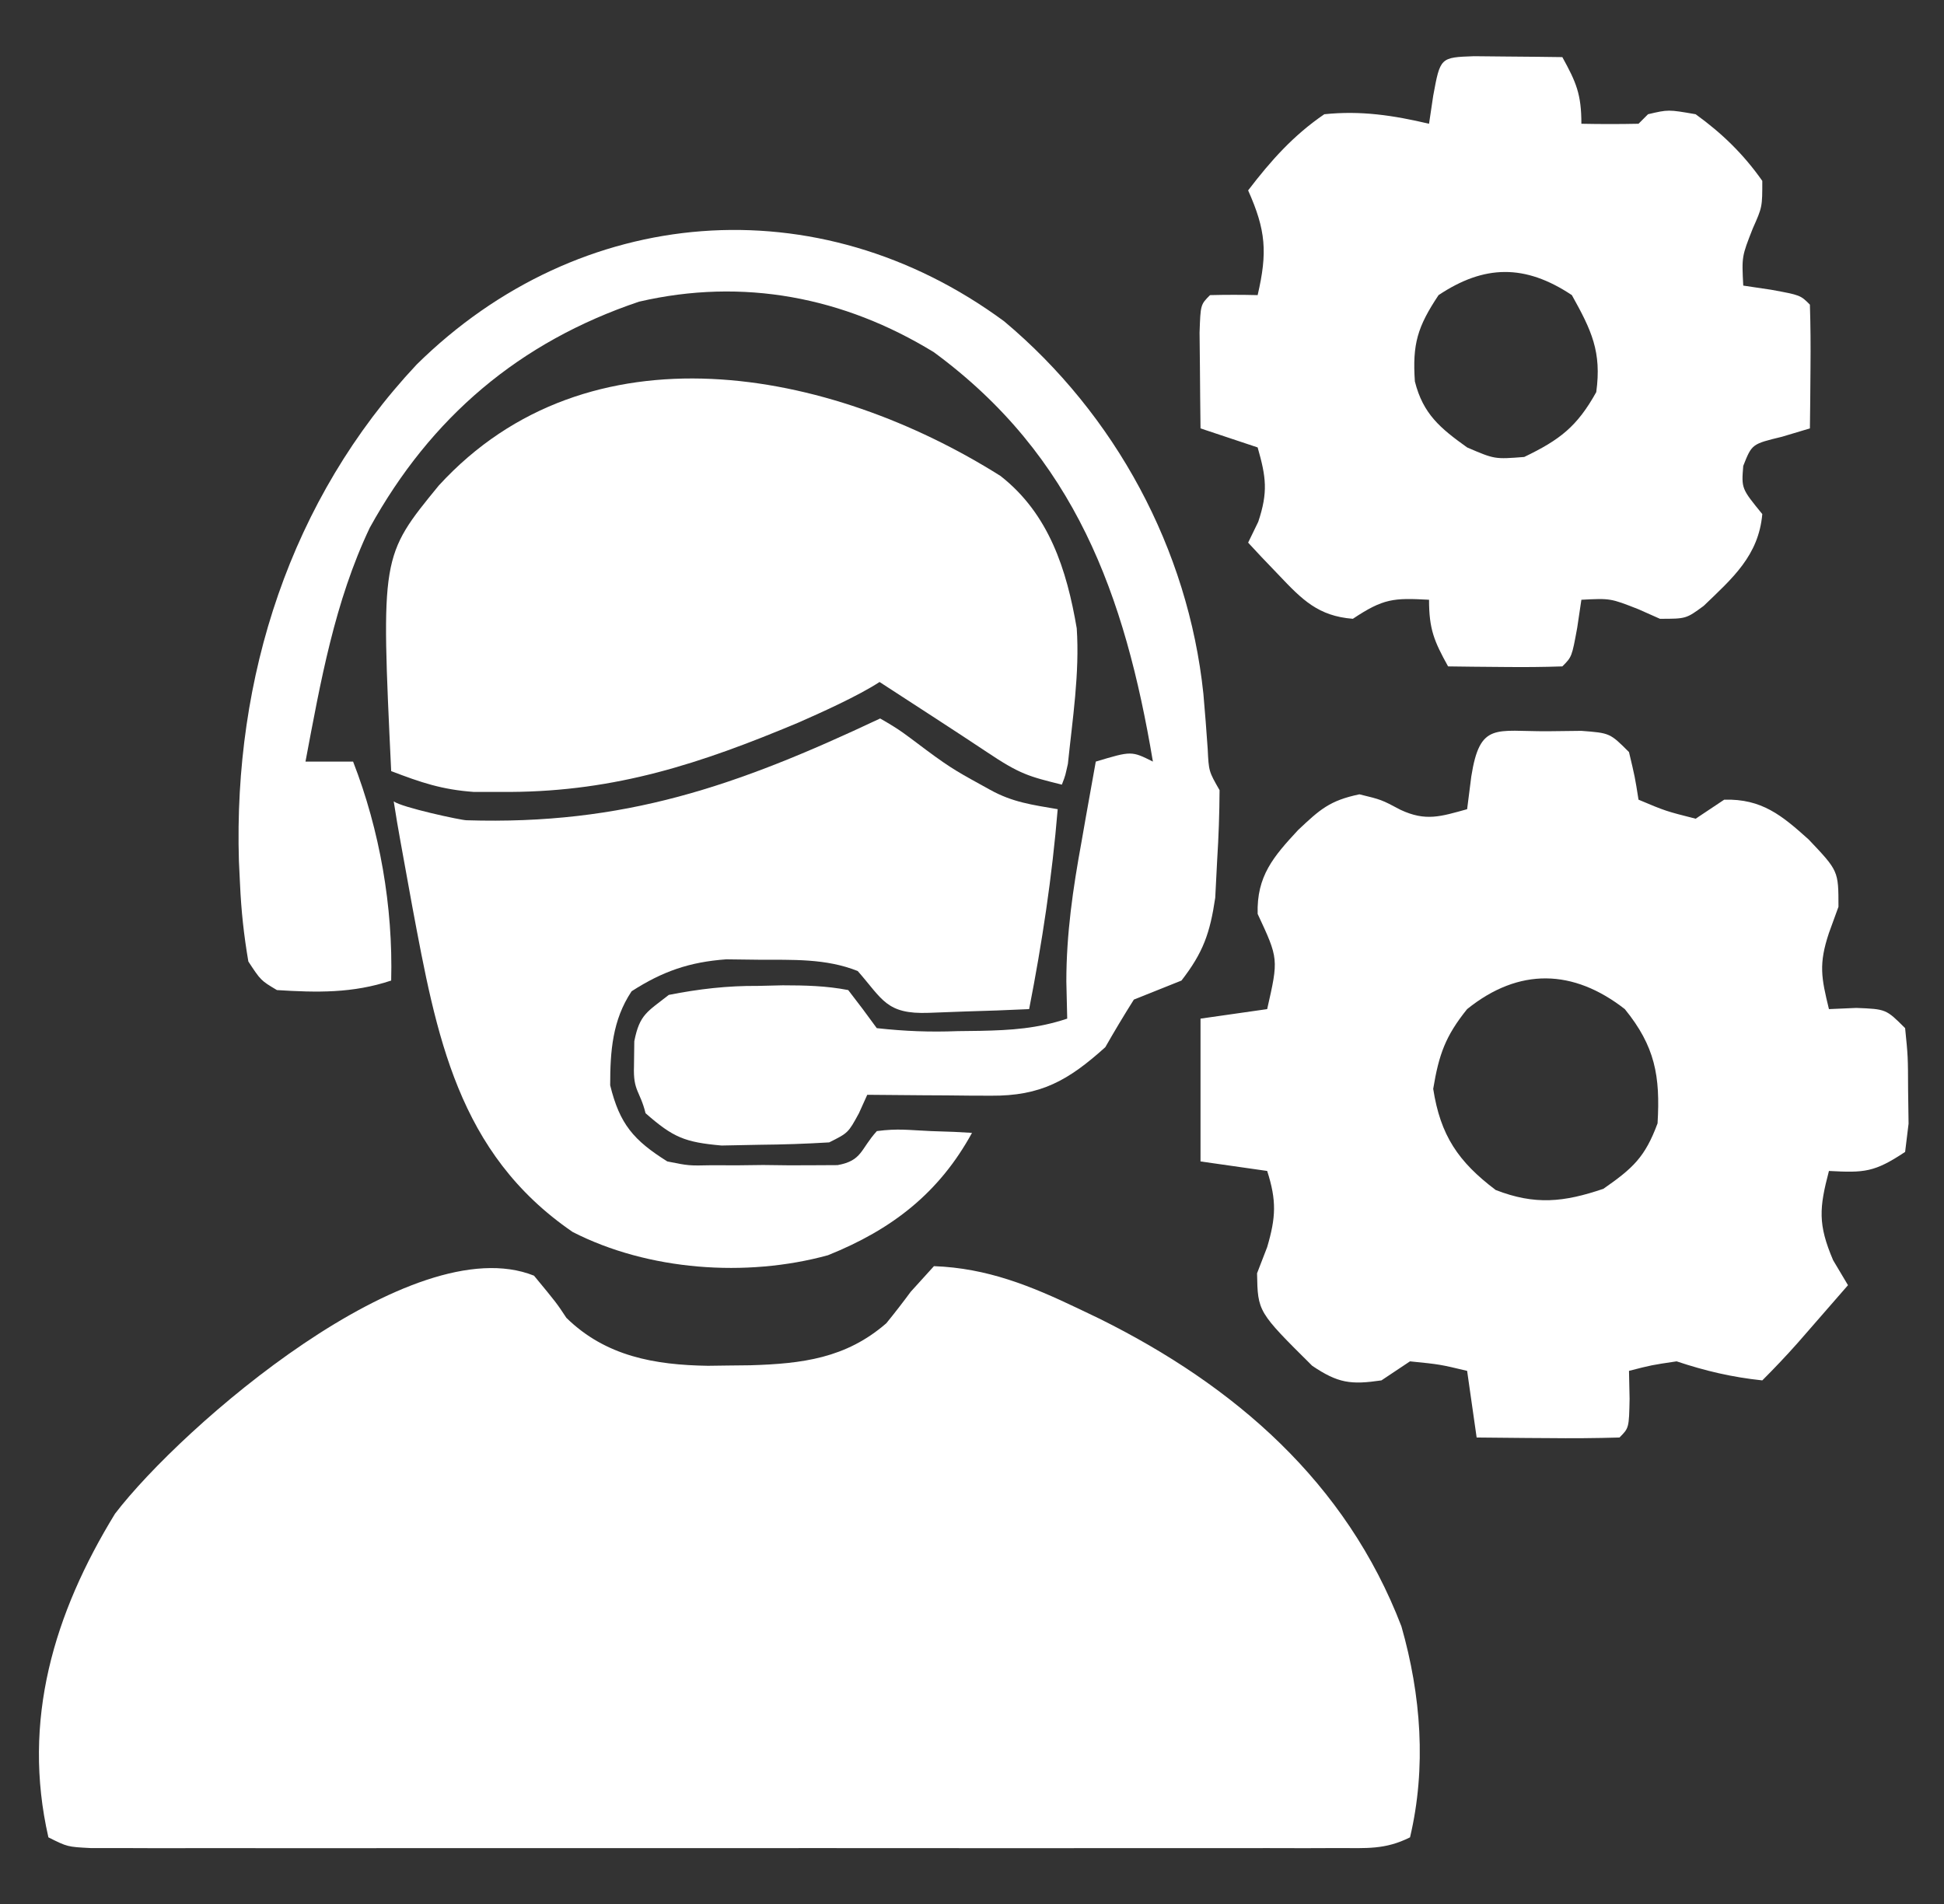
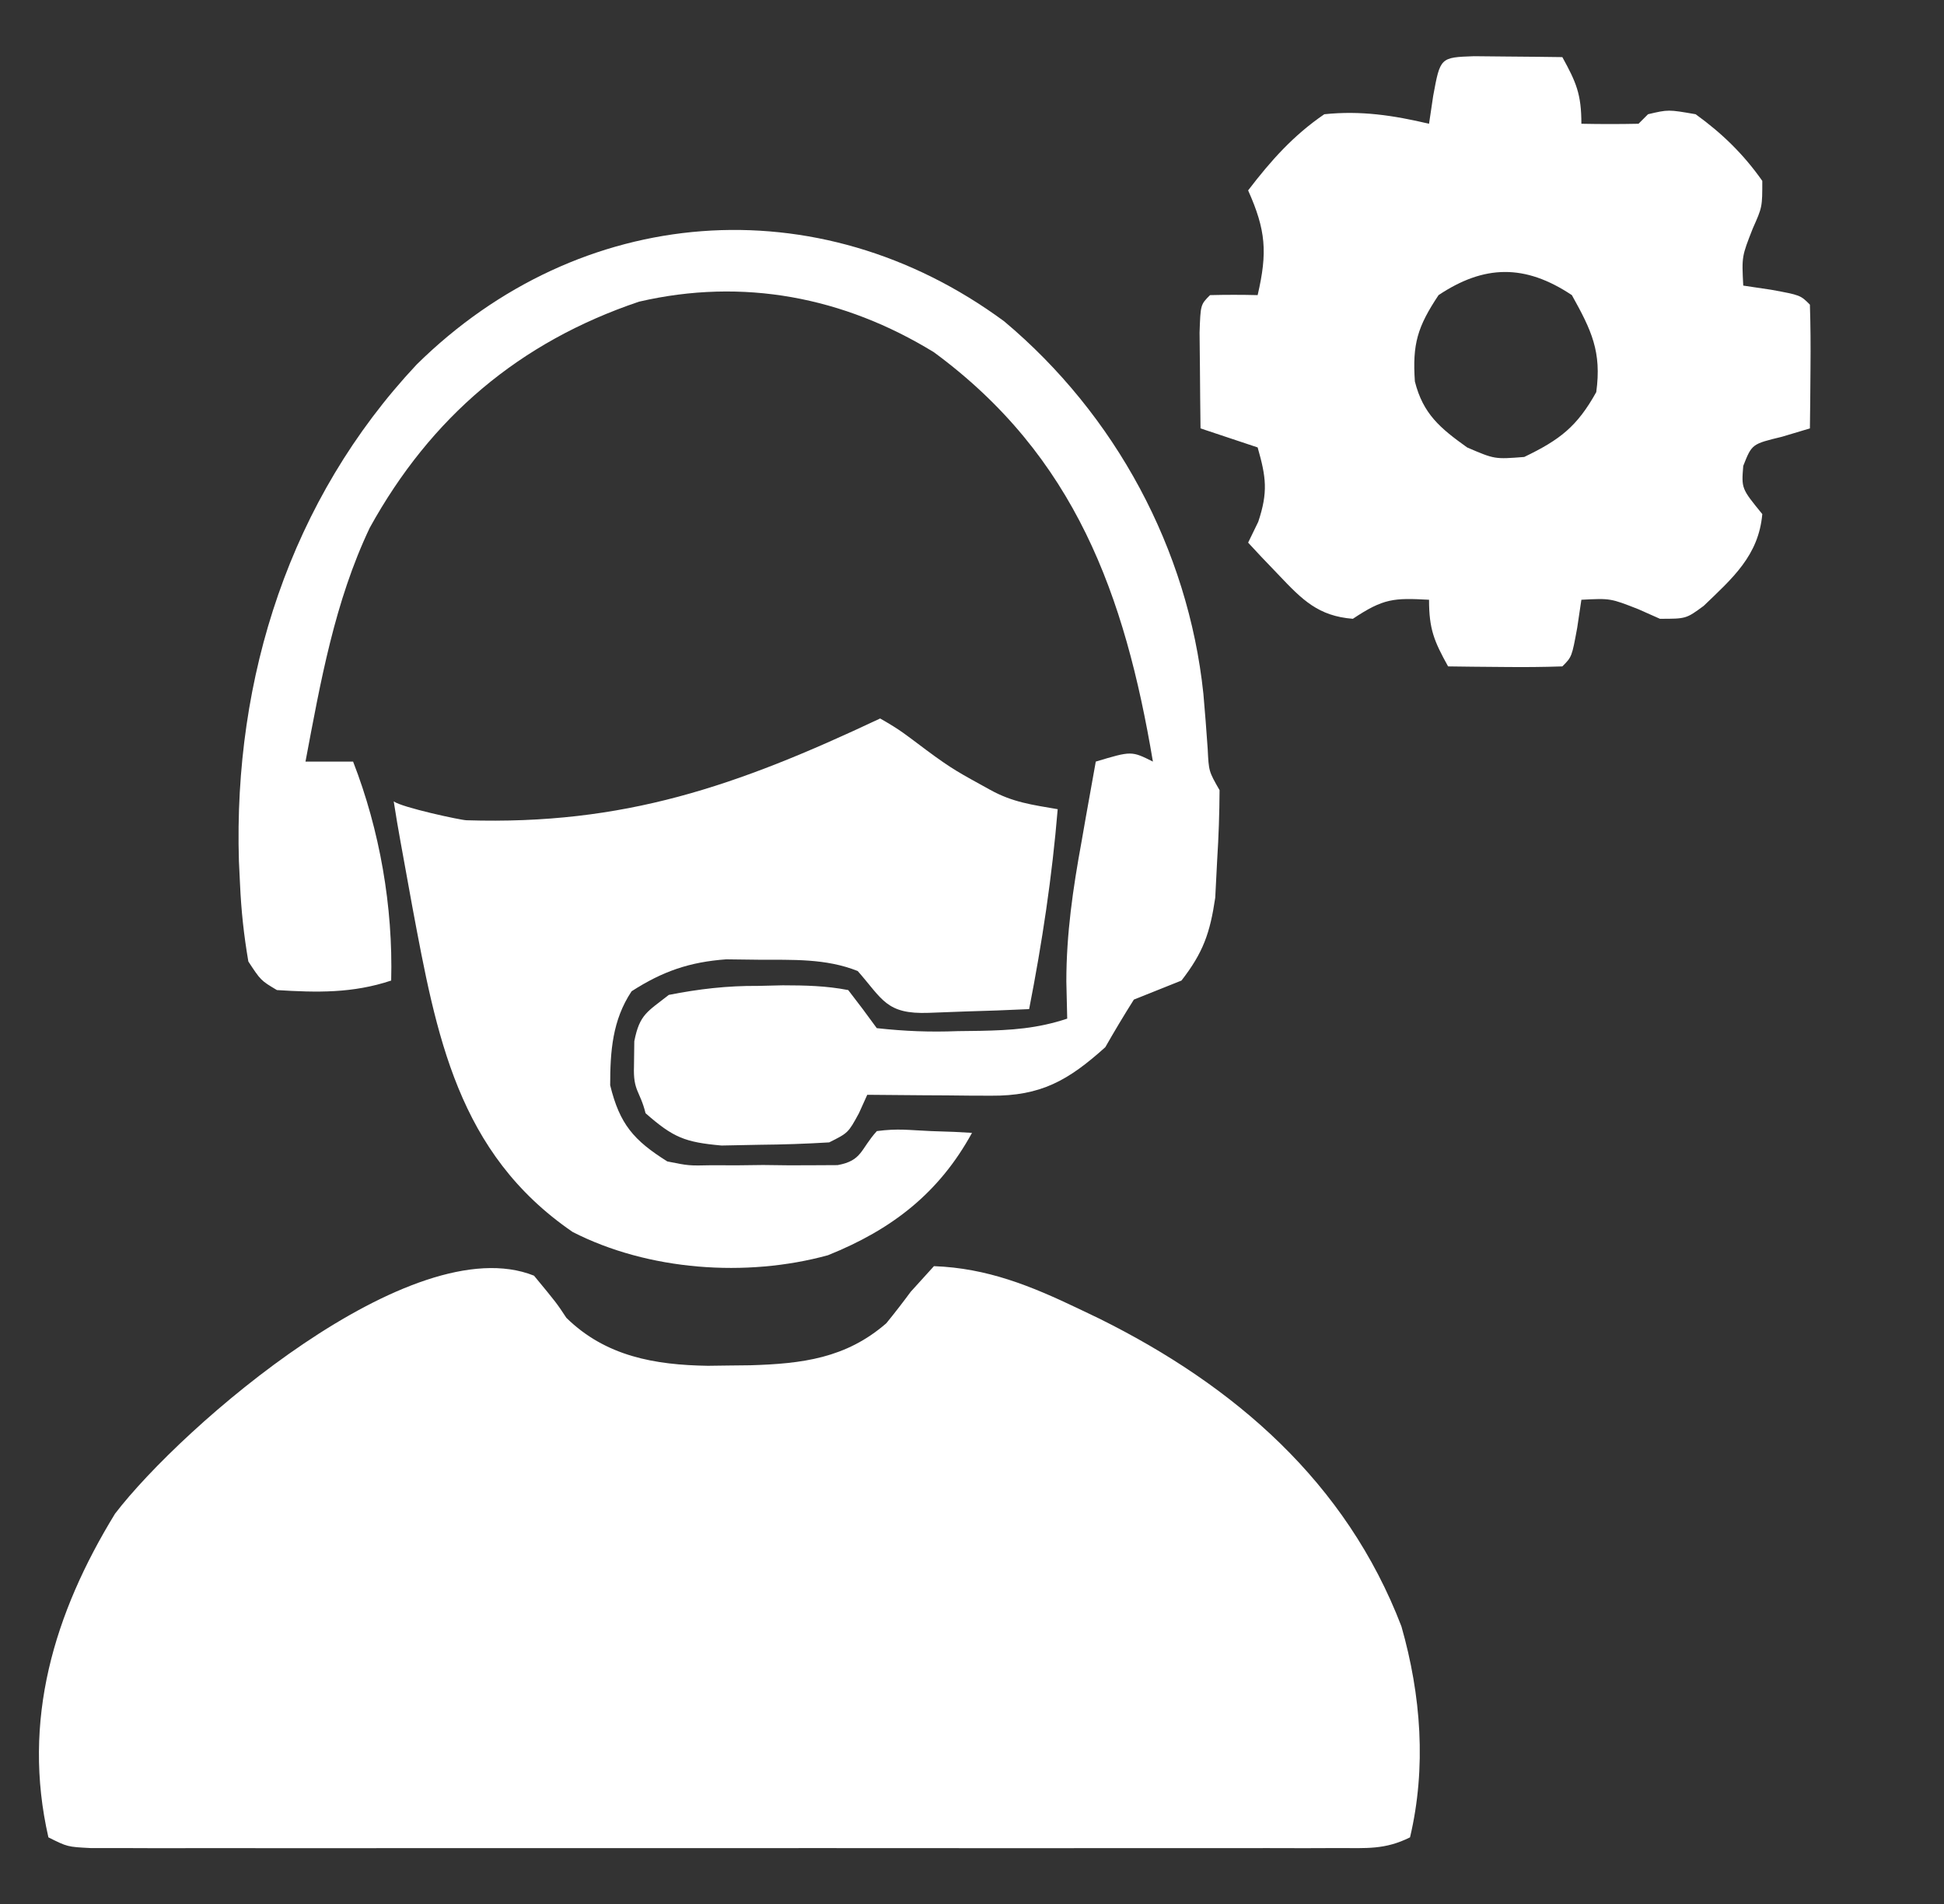
<svg xmlns="http://www.w3.org/2000/svg" width="49" height="48" viewBox="0 0 49 48" fill="none">
  <rect x="0" y="0" width="49" height="48" fill="#333333" stroke="none" />
  <g clip-path="url(#clip0_502_177)">
    <path d="M13.46 32.16C14.03 32.85 14.03 32.85 14.276 33.223C15.269 34.196 16.508 34.411 17.842 34.432C18.015 34.43 18.187 34.428 18.366 34.425C18.636 34.422 18.636 34.422 18.911 34.419C20.215 34.38 21.322 34.245 22.34 33.36C22.552 33.1 22.757 32.835 22.956 32.565C23.148 32.352 23.342 32.139 23.541 31.92C24.885 31.97 25.977 32.415 27.171 32.985C27.348 33.07 27.525 33.154 27.708 33.242C31.122 34.934 33.932 37.369 35.324 41.002C35.819 42.736 35.957 44.557 35.541 46.32C34.91 46.635 34.445 46.59 33.739 46.59C33.319 46.592 33.319 46.592 32.889 46.593C32.58 46.592 32.27 46.592 31.951 46.591C31.623 46.591 31.295 46.592 30.967 46.592C30.075 46.593 29.183 46.593 28.291 46.592C27.359 46.592 26.427 46.592 25.495 46.593C23.929 46.593 22.363 46.592 20.798 46.591C18.986 46.59 17.174 46.59 15.362 46.592C13.809 46.593 12.255 46.593 10.701 46.592C9.772 46.592 8.843 46.592 7.915 46.593C7.042 46.593 6.169 46.593 5.296 46.592C4.821 46.591 4.346 46.592 3.872 46.593C3.591 46.592 3.311 46.591 3.021 46.59C2.777 46.59 2.532 46.59 2.279 46.59C1.7 46.56 1.7 46.56 1.22 46.32C0.547 43.375 1.357 40.678 2.9 38.16C4.588 35.956 10.381 30.928 13.46 32.16Z" fill="white" />
-     <path d="M39.005 18.435C39.287 18.432 39.568 18.428 39.859 18.425C40.58 18.48 40.58 18.48 41.06 18.96C41.21 19.59 41.21 19.59 41.3 20.16C41.981 20.447 41.981 20.447 42.74 20.64C42.977 20.482 43.215 20.323 43.46 20.16C44.407 20.134 44.914 20.557 45.59 21.165C46.34 21.956 46.34 21.956 46.34 22.86C46.221 23.187 46.221 23.187 46.1 23.52C45.837 24.309 45.908 24.651 46.1 25.44C46.328 25.43 46.555 25.42 46.79 25.41C47.54 25.44 47.54 25.44 48.02 25.92C48.092 26.633 48.092 26.633 48.095 27.48C48.099 27.76 48.103 28.039 48.107 28.328C48.078 28.563 48.049 28.798 48.02 29.04C47.245 29.556 46.992 29.568 46.1 29.52C45.855 30.454 45.819 30.865 46.205 31.77C46.39 32.082 46.39 32.082 46.58 32.4C46.31 32.71 46.04 33.02 45.77 33.33C45.619 33.503 45.469 33.675 45.314 33.853C45.026 34.178 44.727 34.493 44.42 34.8C43.655 34.719 42.99 34.563 42.26 34.32C41.627 34.414 41.627 34.414 41.06 34.56C41.065 34.793 41.07 35.025 41.075 35.265C41.06 36 41.06 36 40.82 36.24C40.212 36.258 39.612 36.262 39.005 36.255C38.749 36.253 38.749 36.253 38.488 36.252C38.065 36.249 37.642 36.245 37.22 36.24C37.141 35.686 37.061 35.131 36.98 34.56C36.294 34.396 36.294 34.396 35.54 34.32C35.183 34.558 35.183 34.558 34.82 34.8C34.047 34.913 33.727 34.872 33.074 34.431C31.703 33.07 31.703 33.07 31.685 32.1C31.811 31.773 31.811 31.773 31.94 31.44C32.16 30.692 32.181 30.269 31.94 29.52C31.385 29.441 30.831 29.362 30.26 29.28C30.26 28.092 30.26 26.904 30.26 25.68C31.091 25.561 31.091 25.561 31.94 25.44C32.228 24.172 32.228 24.172 31.7 23.04C31.673 22.085 32.098 21.596 32.72 20.925C33.271 20.406 33.515 20.182 34.265 20.025C34.82 20.16 34.82 20.16 35.3 20.415C35.937 20.714 36.316 20.584 36.98 20.4C37.014 20.128 37.049 19.855 37.085 19.575C37.303 18.194 37.697 18.442 39.005 18.435ZM36.98 25.44C36.431 26.122 36.269 26.584 36.125 27.45C36.307 28.622 36.754 29.287 37.7 30C38.692 30.386 39.417 30.309 40.415 29.97C41.159 29.451 41.464 29.174 41.78 28.32C41.851 27.126 41.717 26.378 40.955 25.44C39.66 24.43 38.29 24.385 36.98 25.44Z" fill="white" />
    <path d="M37.153 1.417C37.55 1.421 37.55 1.421 37.955 1.425C38.352 1.428 38.352 1.428 38.758 1.432C38.963 1.434 39.168 1.437 39.38 1.44C39.73 2.075 39.86 2.375 39.86 3.12C40.34 3.13 40.82 3.13 41.3 3.12C41.379 3.041 41.458 2.962 41.54 2.88C42.05 2.76 42.05 2.76 42.74 2.88C43.406 3.361 43.947 3.887 44.42 4.56C44.42 5.22 44.42 5.22 44.18 5.76C43.902 6.467 43.902 6.467 43.94 7.2C44.172 7.235 44.405 7.269 44.645 7.305C45.38 7.44 45.38 7.44 45.62 7.68C45.637 8.205 45.64 8.73 45.635 9.255C45.633 9.542 45.63 9.83 45.628 10.126C45.625 10.348 45.623 10.571 45.62 10.8C45.387 10.87 45.154 10.939 44.915 11.011C44.158 11.194 44.158 11.194 43.94 11.745C43.894 12.316 43.894 12.316 44.42 12.96C44.327 14.009 43.669 14.576 42.942 15.275C42.5 15.6 42.5 15.6 41.84 15.6C41.662 15.521 41.483 15.442 41.3 15.36C40.592 15.082 40.592 15.082 39.86 15.12C39.825 15.353 39.791 15.585 39.755 15.825C39.62 16.56 39.62 16.56 39.38 16.8C38.895 16.817 38.41 16.82 37.925 16.815C37.66 16.813 37.395 16.811 37.121 16.808C36.916 16.806 36.711 16.803 36.5 16.8C36.149 16.165 36.02 15.865 36.02 15.12C35.128 15.072 34.874 15.084 34.1 15.6C33.23 15.532 32.824 15.122 32.24 14.505C32.093 14.351 31.945 14.197 31.794 14.039C31.683 13.921 31.573 13.802 31.46 13.68C31.544 13.507 31.628 13.334 31.715 13.155C31.965 12.405 31.914 12.028 31.7 11.28C31.225 11.122 30.749 10.963 30.26 10.8C30.253 10.285 30.249 9.77 30.245 9.255C30.242 8.968 30.239 8.681 30.236 8.386C30.26 7.68 30.26 7.68 30.5 7.44C30.9 7.43 31.3 7.43 31.7 7.44C31.951 6.361 31.908 5.803 31.46 4.8C32.032 4.051 32.598 3.414 33.38 2.88C34.303 2.784 35.12 2.908 36.02 3.12C36.054 2.887 36.089 2.655 36.125 2.415C36.303 1.447 36.303 1.447 37.153 1.417ZM36.26 7.44C35.727 8.24 35.599 8.674 35.663 9.616C35.87 10.44 36.306 10.797 36.98 11.28C37.675 11.579 37.675 11.579 38.42 11.52C39.315 11.089 39.751 10.756 40.235 9.885C40.374 8.867 40.115 8.328 39.62 7.44C38.436 6.651 37.409 6.674 36.26 7.44Z" fill="white" />
-     <path d="M25.22 12C26.44 12.956 26.888 14.36 27.14 15.84C27.216 16.965 27.033 18.135 26.917 19.258C26.847 19.555 26.869 19.515 26.765 19.781C25.933 19.574 25.711 19.521 24.868 18.955C24.184 18.498 22.856 17.639 22.17 17.193C21.637 17.543 20.665 17.98 20.107 18.224C17.657 19.25 15.538 19.949 12.86 19.965C12.6 19.968 12.214 19.962 11.946 19.965C11.137 19.907 10.615 19.728 9.86 19.44C9.603 14.02 9.603 14.02 11.06 12.24C14.832 8.12 20.898 9.274 25.22 12Z" fill="white" />
    <path d="M25.31 8.1C28.111 10.447 29.949 13.841 30.332 17.487C30.373 17.952 30.409 18.418 30.441 18.883C30.468 19.445 30.468 19.445 30.74 19.92C30.737 20.511 30.717 21.087 30.68 21.675C30.664 21.991 30.648 22.307 30.631 22.632C30.499 23.525 30.328 24.012 29.78 24.72C29.38 24.88 28.98 25.04 28.58 25.2C28.331 25.594 28.091 25.995 27.86 26.4C26.927 27.24 26.235 27.633 24.977 27.623C24.705 27.622 24.705 27.622 24.426 27.621C24.144 27.618 24.144 27.618 23.855 27.615C23.664 27.614 23.472 27.613 23.275 27.612C22.803 27.609 22.332 27.605 21.86 27.6C21.791 27.753 21.721 27.907 21.65 28.065C21.38 28.56 21.38 28.56 20.9 28.8C20.311 28.836 19.734 28.855 19.145 28.86C18.671 28.869 18.671 28.869 18.188 28.879C17.259 28.796 16.971 28.678 16.272 28.065C16.13 27.495 15.957 27.51 15.98 26.88C15.982 26.672 15.985 26.464 15.988 26.25C16.122 25.568 16.317 25.509 16.857 25.082C17.609 24.933 18.334 24.849 19.1 24.855C19.308 24.85 19.516 24.845 19.731 24.84C20.298 24.841 20.823 24.852 21.38 24.96C21.626 25.276 21.866 25.596 22.1 25.92C22.813 25.998 23.43 26.022 24.14 25.995C24.325 25.993 24.511 25.99 24.702 25.988C25.489 25.972 26.149 25.93 26.9 25.68C26.893 25.371 26.885 25.062 26.878 24.744C26.878 23.541 27.044 22.405 27.26 21.225C27.294 21.029 27.329 20.832 27.364 20.63C27.448 20.153 27.534 19.677 27.62 19.2C28.52 18.93 28.52 18.93 29.06 19.2C28.354 15.001 27.097 11.497 23.54 8.88C21.266 7.486 18.73 6.998 16.108 7.605C13.09 8.622 10.858 10.518 9.32 13.305C8.434 15.171 8.081 17.183 7.7 19.2C8.096 19.2 8.492 19.2 8.9 19.2C9.574 20.934 9.908 22.86 9.86 24.72C8.893 25.043 7.988 25.024 6.98 24.96C6.574 24.718 6.574 24.718 6.26 24.24C6.146 23.571 6.08 22.963 6.05 22.29C6.041 22.099 6.032 21.908 6.022 21.711C5.881 17.077 7.315 12.589 10.502 9.19C14.609 5.139 20.614 4.64 25.31 8.1Z" fill="white" />
    <path d="M23.334 18.898C24.014 19.404 24.186 19.485 24.954 19.91C25.529 20.229 26.019 20.289 26.66 20.4C26.519 22.103 26.268 23.764 25.94 25.44C25.4 25.466 24.86 25.485 24.32 25.5C23.869 25.517 23.869 25.517 23.408 25.534C22.34 25.573 22.248 25.196 21.62 24.48C20.814 24.158 19.974 24.2 19.115 24.195C18.848 24.192 18.581 24.188 18.305 24.185C17.378 24.252 16.698 24.489 15.92 24.99C15.435 25.717 15.38 26.507 15.38 27.36C15.62 28.342 15.973 28.748 16.82 29.28C17.362 29.389 17.362 29.389 17.938 29.376C18.253 29.377 18.253 29.377 18.575 29.378C18.793 29.376 19.01 29.373 19.235 29.37C19.453 29.373 19.672 29.376 19.897 29.378C20.107 29.378 20.317 29.377 20.533 29.376C20.724 29.375 20.915 29.374 21.112 29.373C21.737 29.259 21.684 28.975 22.102 28.515C22.645 28.445 22.882 28.49 23.465 28.515C23.756 28.525 23.756 28.525 24.052 28.535C24.2 28.543 24.348 28.551 24.5 28.56C23.667 30.081 22.479 30.998 20.869 31.645C18.812 32.21 16.339 32.033 14.435 31.059C11.528 29.067 10.999 26.093 10.392 22.854C10.1 21.228 10.049 21.004 9.924 20.203C10.131 20.357 11.625 20.679 11.76 20.679C15.725 20.802 18.549 19.828 22.185 18.113C22.717 18.418 22.792 18.494 23.334 18.898Z" fill="white" />
  </g>
  <defs>
    <clipPath id="clip0_502_177">
      <rect width="48" height="48" fill="white" transform="translate(0.5)" />
    </clipPath>
  </defs>
</svg>